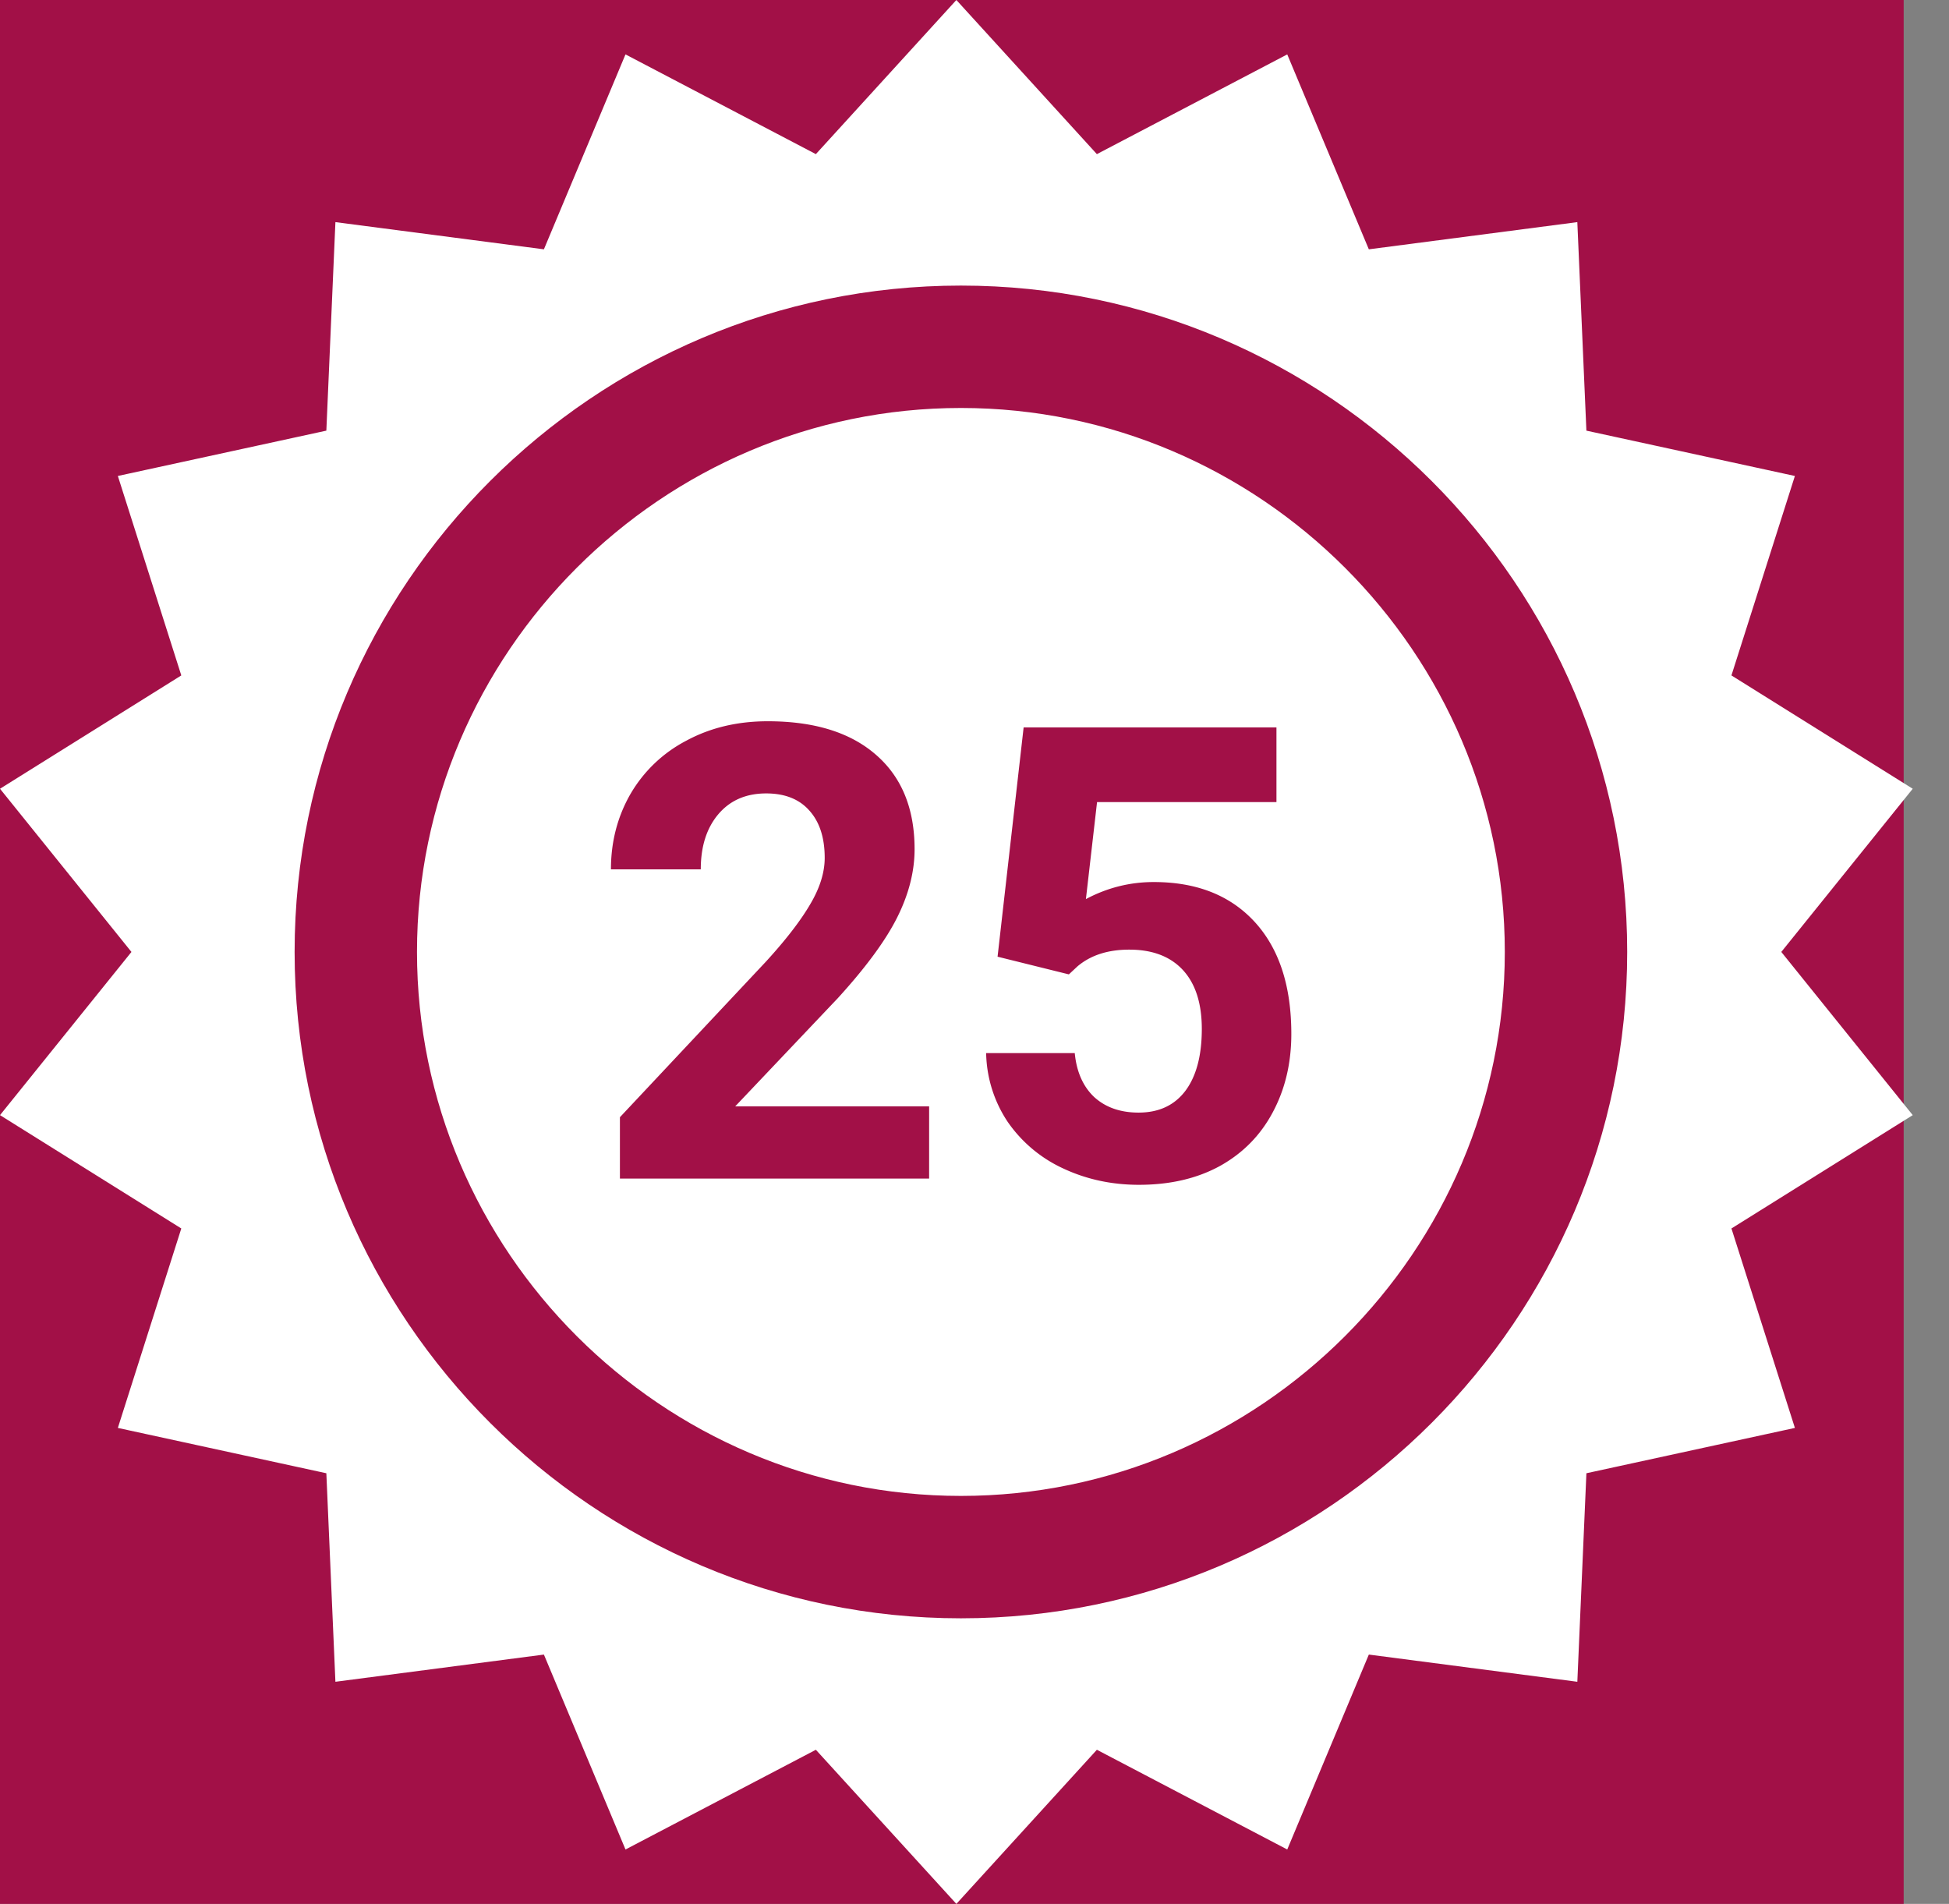
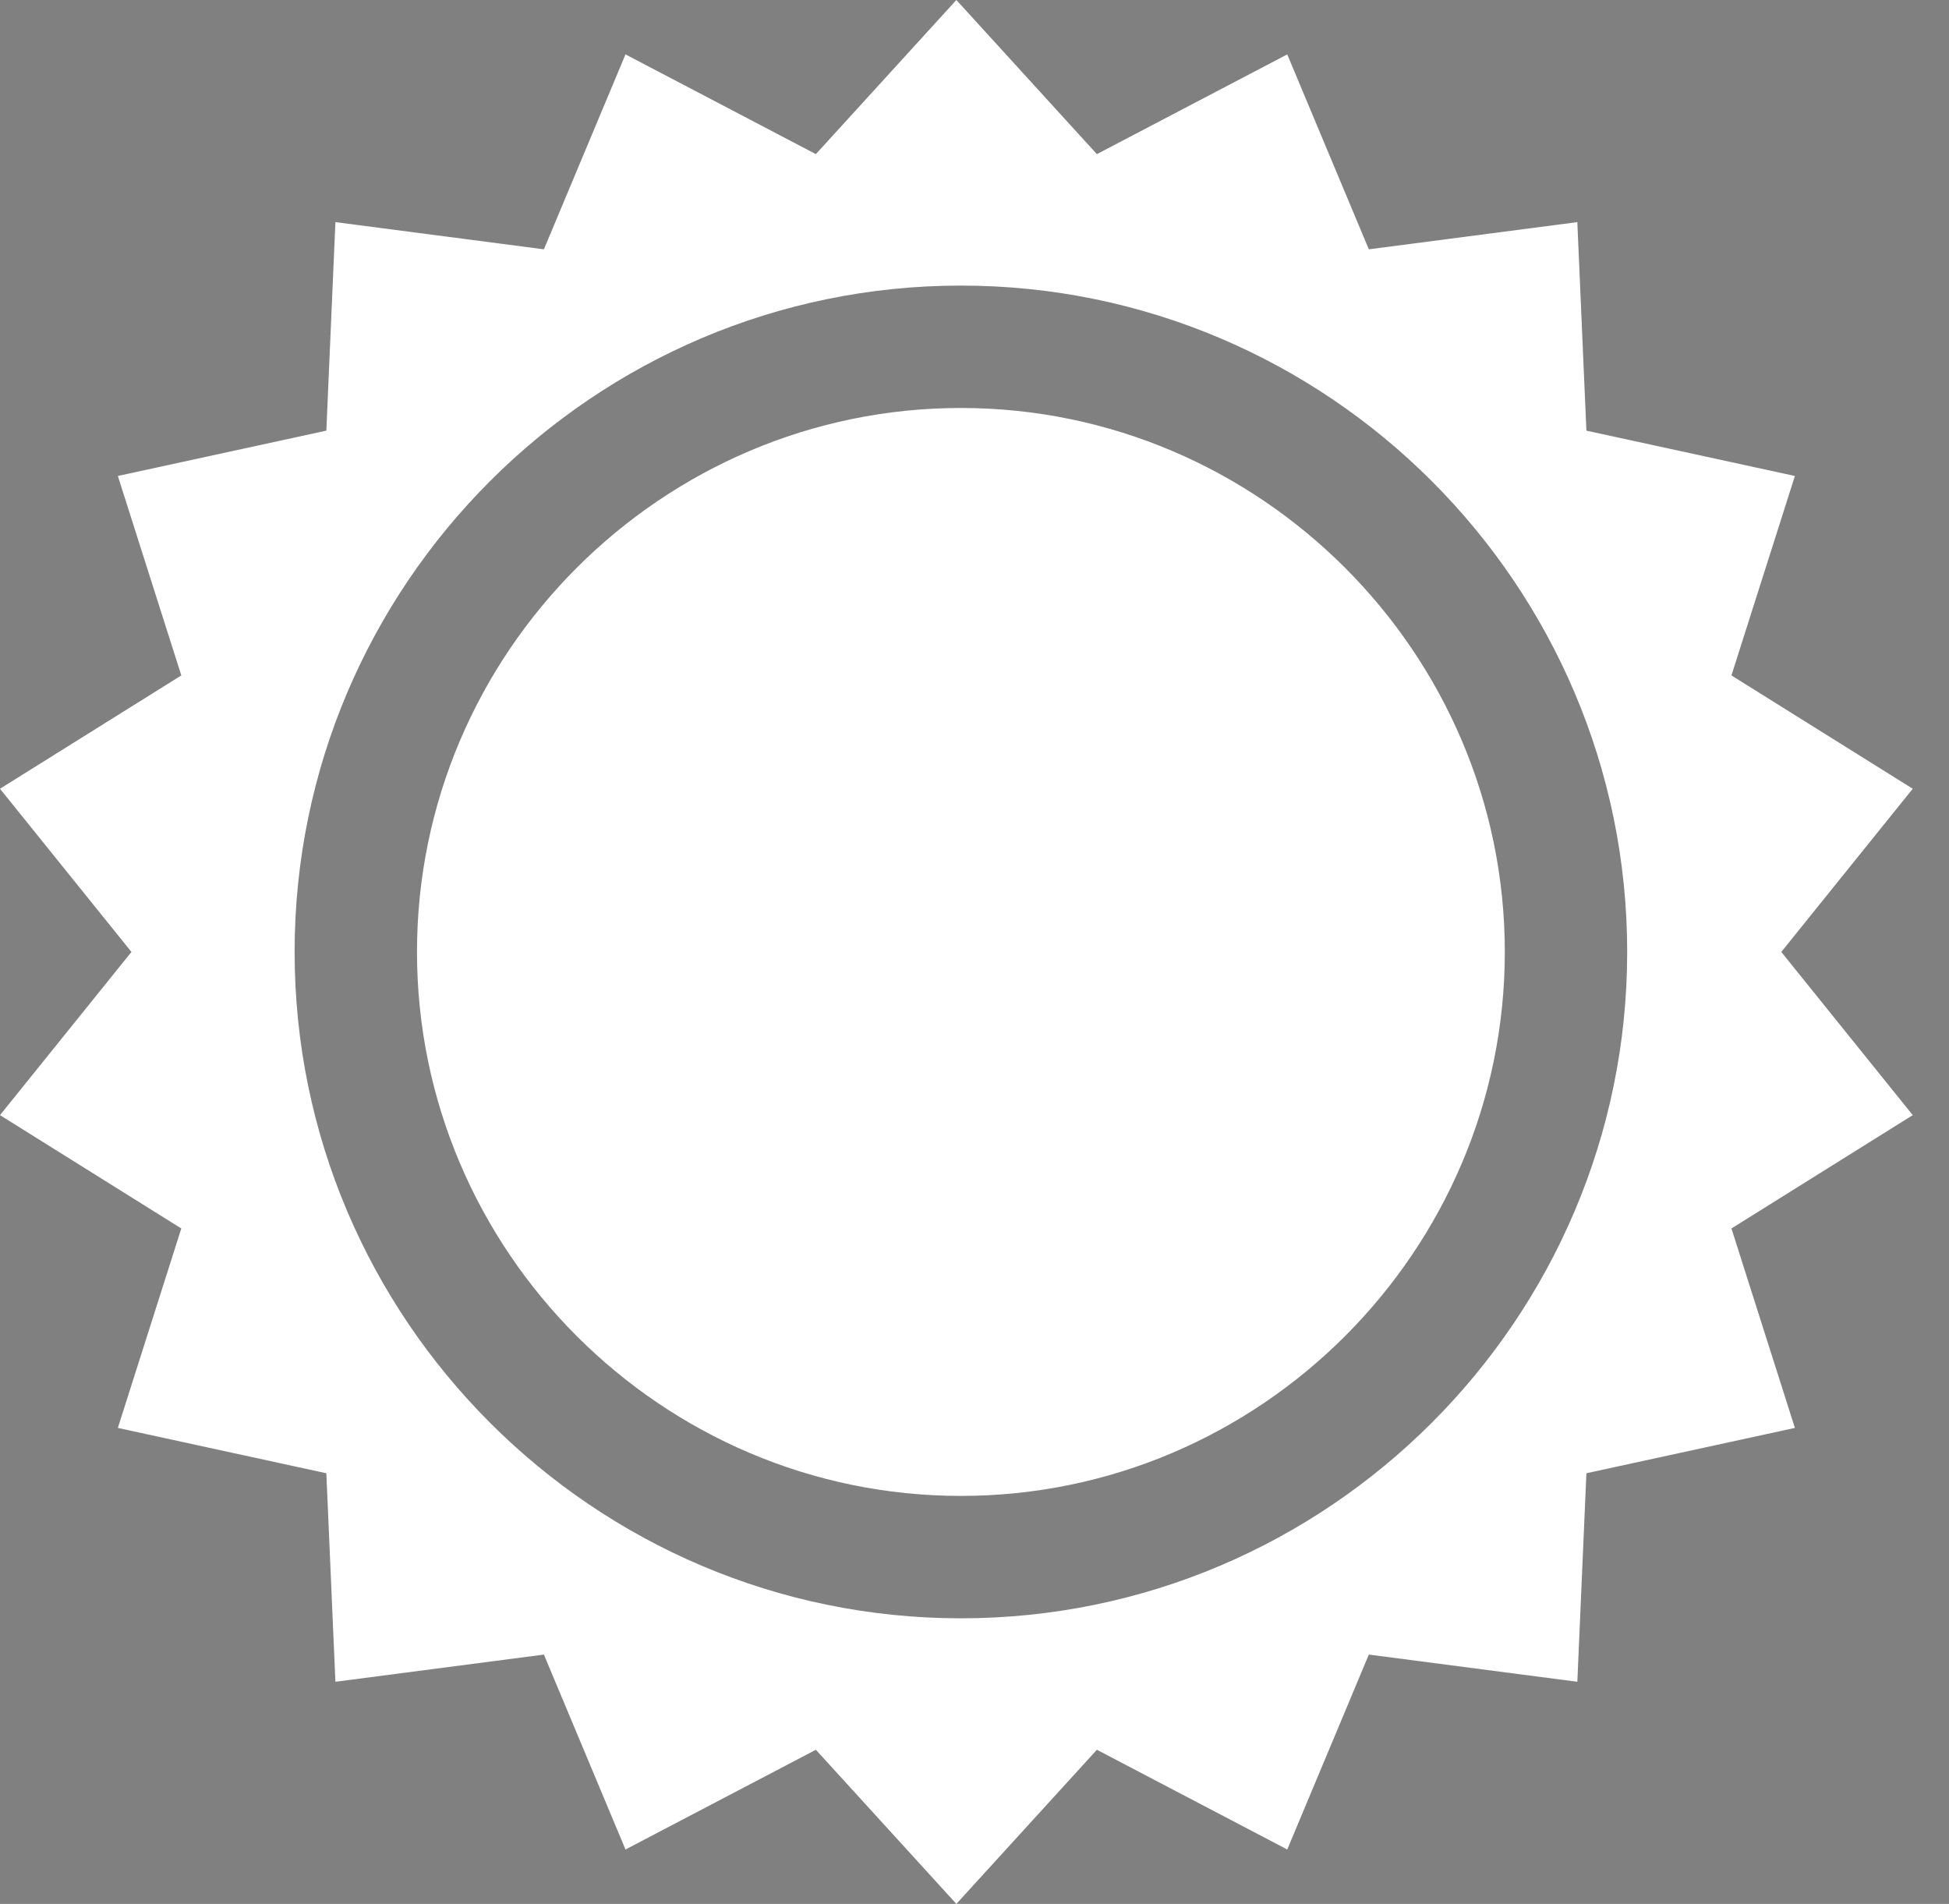
<svg xmlns="http://www.w3.org/2000/svg" width="43" height="42" fill="none">
  <rect width="100%" height="100%" fill="#808080" stroke="none" />
-   <path fill="#A21047" d="M0 0h42v42H0z" />
  <path d="M21.2 35.7c-8.1 0-14.7-6.6-14.7-14.7S13.1 6.3 21.2 6.3 35.9 12.9 35.9 21s-6.6 14.7-14.7 14.7zM39.3 21l2.9-3.6-4-2.5 1.4-4.4-4.6-1-.2-4.6-4.6.6-1.8-4.3-4.2 2.2L21.1 0 18 3.4l-4.2-2.2L12 5.5l-4.6-.6-.2 4.6-4.6 1L4 14.9l-4 2.5L2.9 21 0 24.6l4 2.5-1.4 4.4 4.6 1 .2 4.6 4.6-.6 1.8 4.3 4.2-2.2 3.1 3.4 3.1-3.4 4.2 2.2 1.8-4.3 4.6.6.2-4.6 4.6-1-1.4-4.4 4-2.5-2.9-3.6zM9.2 21c0 6.6 5.4 12 12 12s12-5.4 12-12-5.4-12-12-12-12 5.4-12 12zm17.5-1.1c0-.7-.1-1.2-.3-1.6-.2-.4-.5-.5-.9-.5s-.7.2-.9.5c-.2.3-.3.8-.3 1.5v2.5c0 .7.1 1.3.3 1.6.2.3.5.5.9.5s.7-.2.9-.5c.2-.3 1.1-3.9 1.1-4.6l-.5-1.4-.3 2z" fill="#fff" />
-   <path d="M20.499 26h-6.822v-1.354l3.22-3.431c.442-.483.767-.905.977-1.265.214-.36.321-.702.321-1.025 0-.442-.111-.789-.335-1.04-.223-.255-.542-.382-.957-.382-.446 0-.8.155-1.06.465-.255.305-.382.708-.382 1.21h-1.982c0-.606.143-1.16.43-1.661a3.06 3.06 0 011.23-1.176c.53-.287 1.129-.43 1.799-.43 1.025 0 1.82.245 2.385.737.57.493.855 1.188.855 2.085 0 .493-.128.994-.383 1.504s-.693 1.105-1.313 1.785l-2.262 2.385h4.279V26zm1.51-4.895l.575-5.058h5.578v1.647h-3.958l-.246 2.14c.47-.25.968-.376 1.497-.376.948 0 1.69.294 2.229.882.537.588.806 1.41.806 2.468 0 .642-.136 1.219-.41 1.73-.269.505-.656.9-1.162 1.182-.506.278-1.103.417-1.791.417-.602 0-1.16-.121-1.675-.363a3.021 3.021 0 01-1.224-1.032 2.821 2.821 0 01-.471-1.51h1.955c.04.414.184.738.43.97.251.228.577.342.978.342.447 0 .79-.16 1.032-.479.242-.323.363-.779.363-1.367 0-.565-.14-.998-.417-1.299-.278-.3-.672-.45-1.183-.45-.47 0-.85.122-1.142.368l-.191.178-1.572-.39z" fill="#A21047" />
</svg>